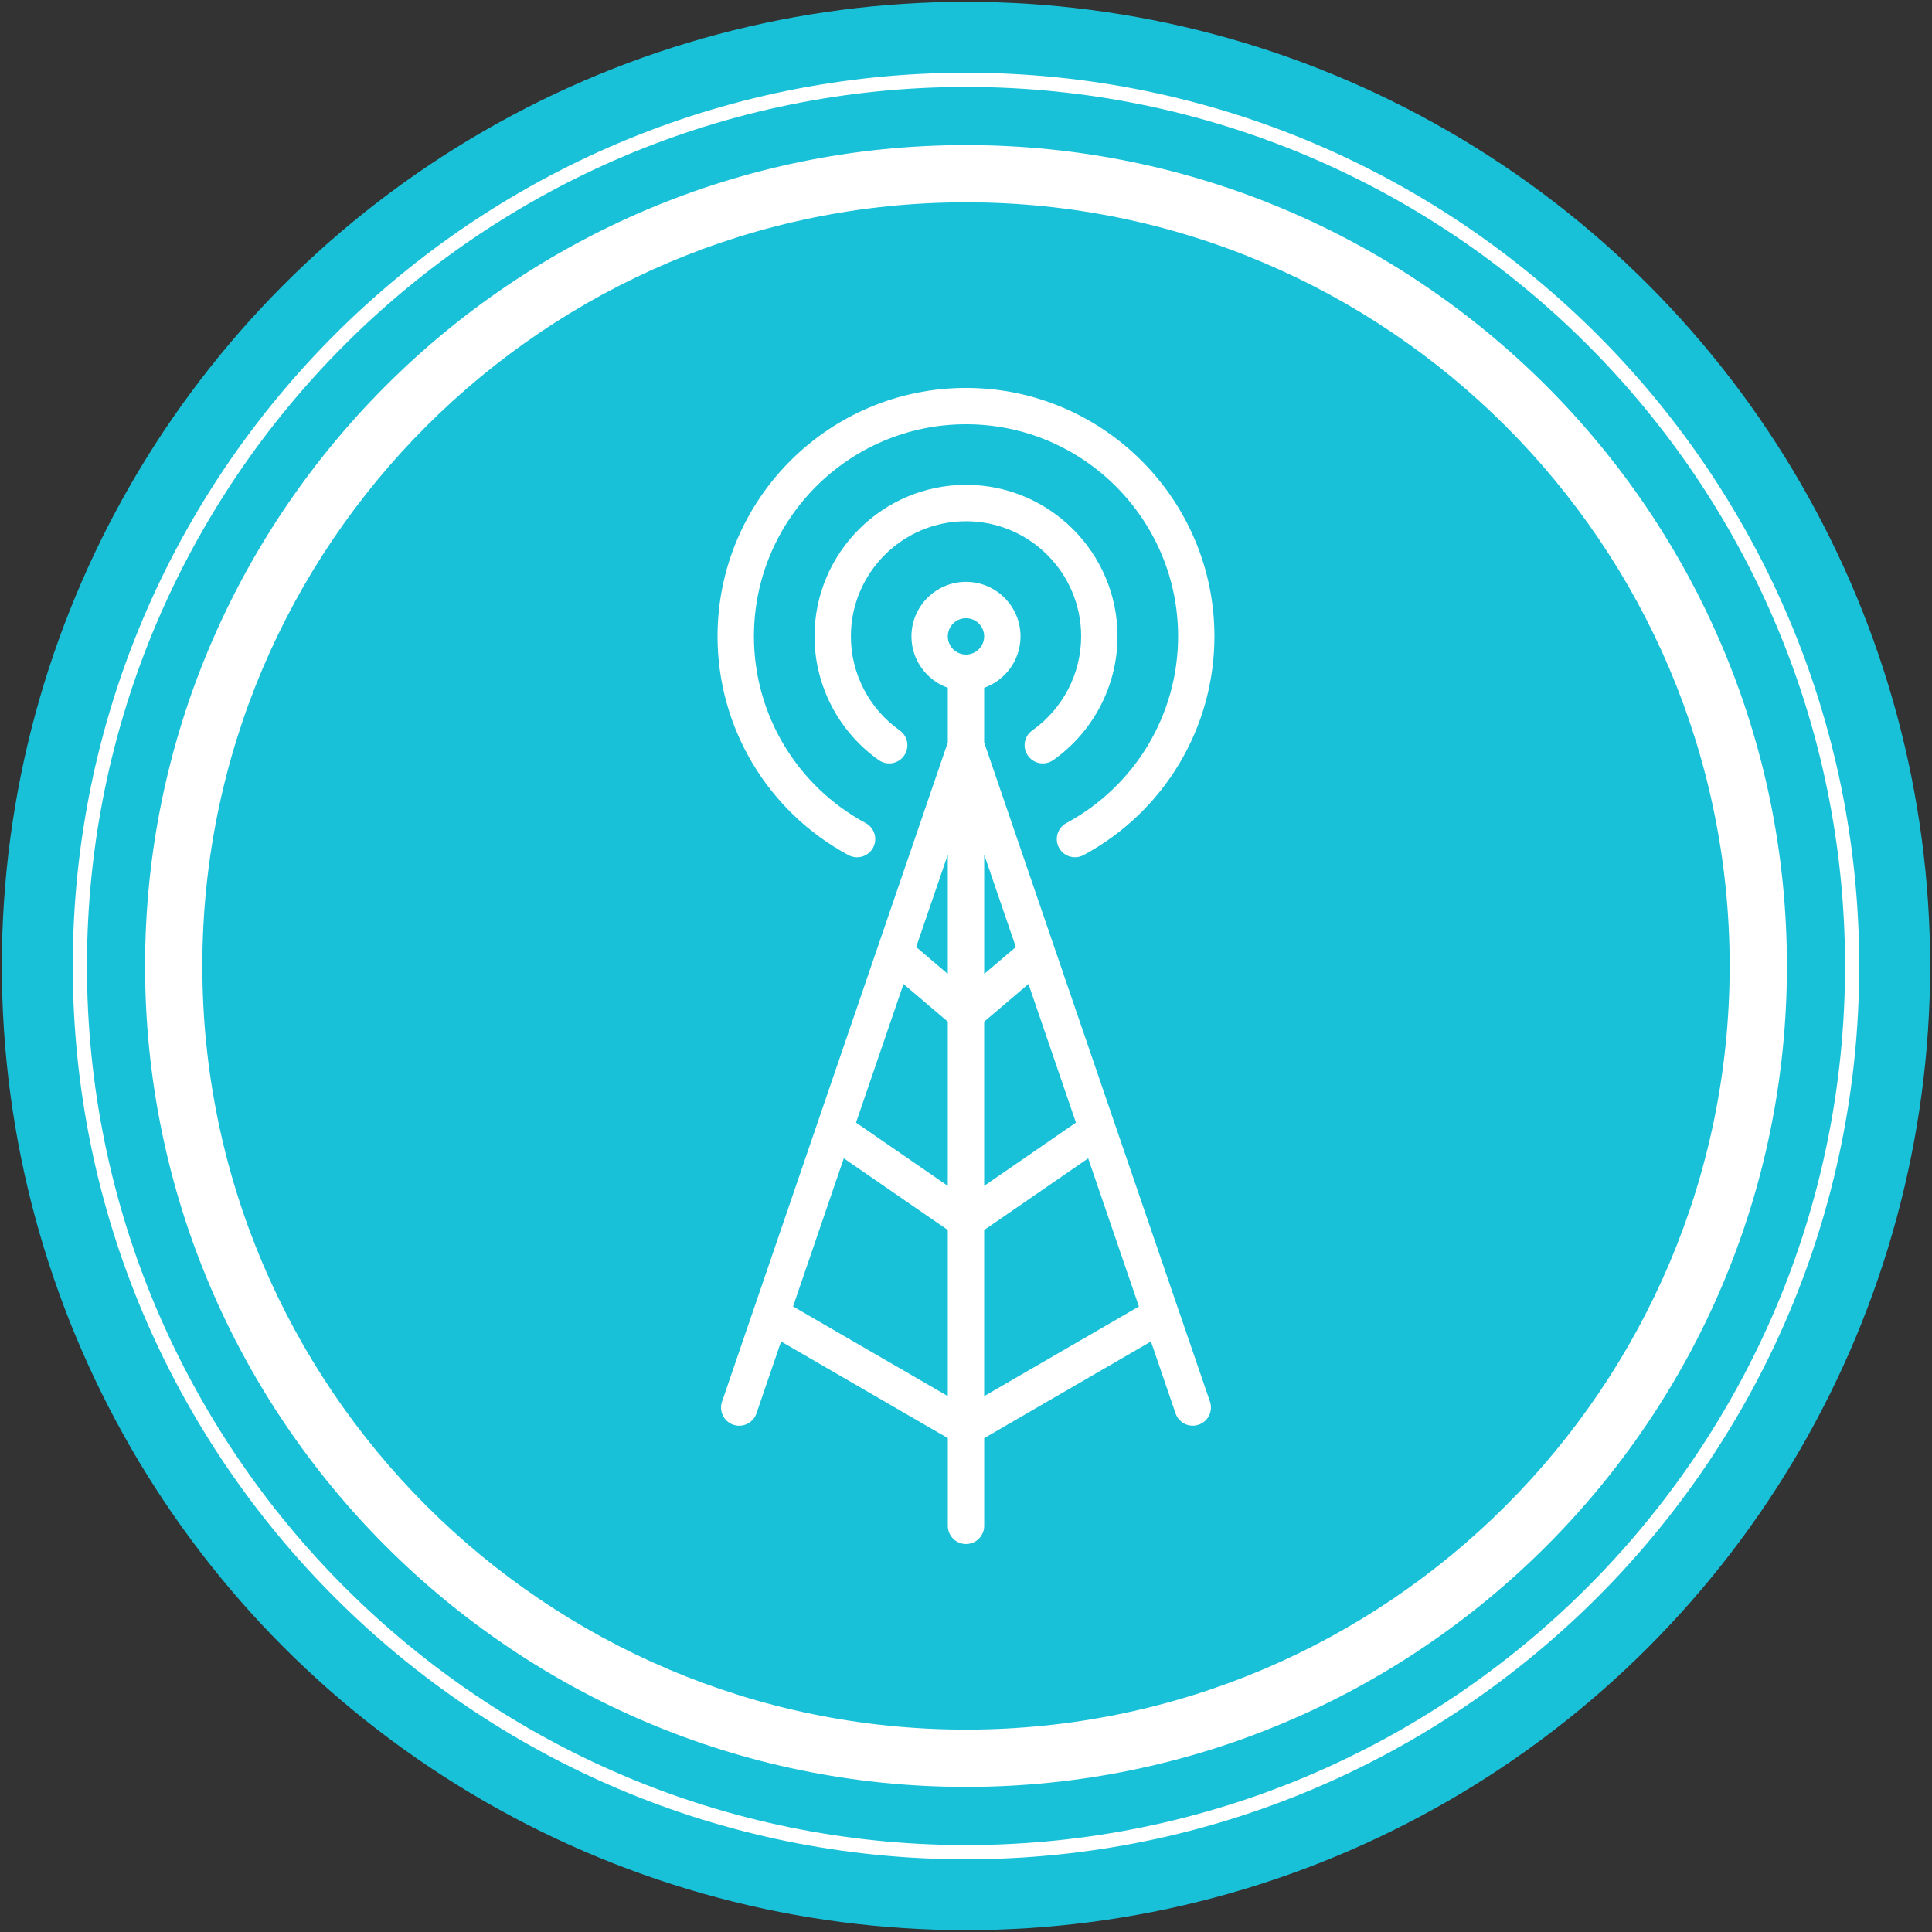
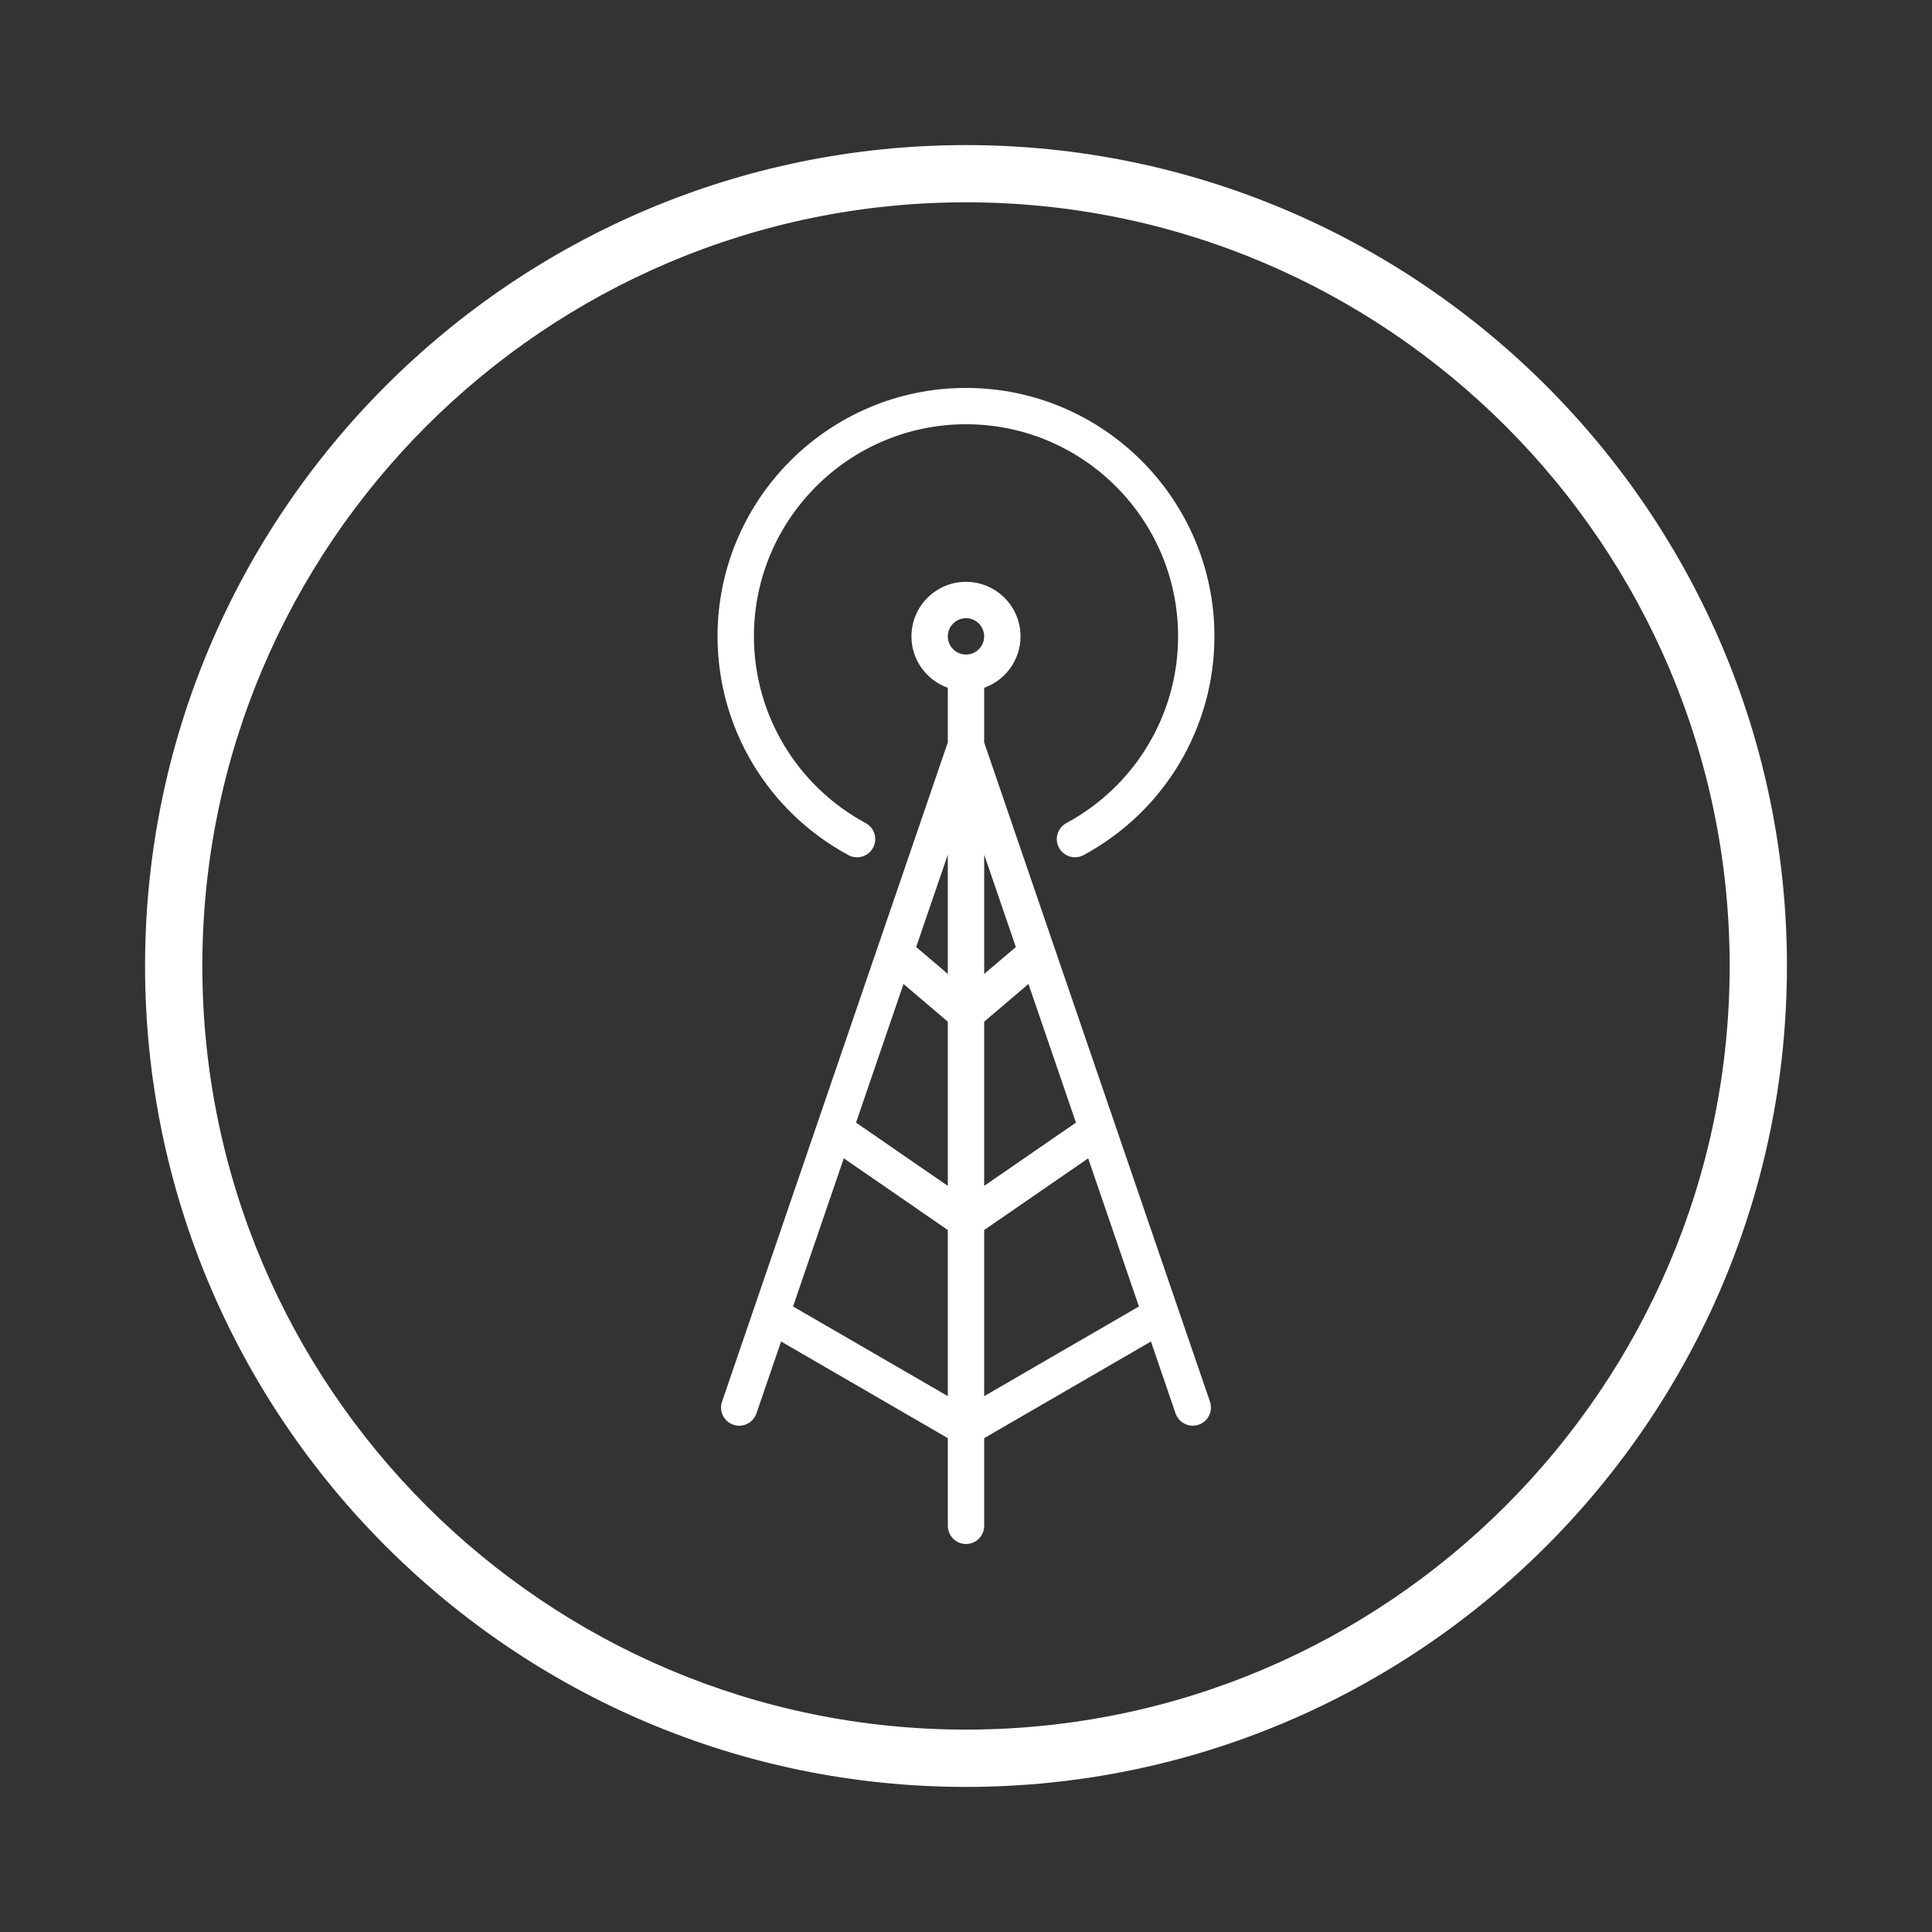
<svg xmlns="http://www.w3.org/2000/svg" version="1.1" id="Layer_1" x="0px" y="0px" width="67.593px" height="67.594px" viewBox="0 0 67.593 67.594" enable-background="new 0 0 67.593 67.594" xml:space="preserve">
  <rect x="0" y="0" width="67.593" height="67.594" fill="#333333" stroke="none" />
  <g>
-     <circle fill="#19C1D8" cx="33.796" cy="33.796" r="33.732" />
    <g>
-       <path fill="#FFFFFF" d="M33.796,65.049c-17.231,0-31.25-14.02-31.25-31.253c0-17.231,14.019-31.251,31.25-31.251    c17.232,0,31.251,14.02,31.251,31.251C65.047,51.029,51.028,65.049,33.796,65.049z M33.796,3.042    c-16.958,0-30.754,13.796-30.754,30.754c0,16.959,13.796,30.756,30.754,30.756c16.96,0,30.755-13.797,30.755-30.756    C64.551,16.838,50.756,3.042,33.796,3.042z" />
-     </g>
+       </g>
    <g>
      <path fill="#FFFFFF" d="M33.796,62.517c-15.837,0-28.721-12.884-28.721-28.721c0-15.837,12.884-28.72,28.721-28.72    s28.722,12.884,28.722,28.72C62.518,49.633,49.633,62.517,33.796,62.517z M33.796,7.078c-14.732,0-26.717,11.986-26.717,26.717    c0,14.733,11.985,26.717,26.717,26.717c14.734,0,26.718-11.984,26.718-26.717C60.514,19.064,48.53,7.078,33.796,7.078z" />
    </g>
    <g>
      <path fill="#FFFFFF" d="M29.683,29.917c0.309,0.167,0.695,0.051,0.862-0.258c0.167-0.309,0.051-0.695-0.258-0.862    c-2.412-1.301-3.91-3.805-3.91-6.534c0-4.091,3.328-7.42,7.42-7.42s7.42,3.328,7.42,7.42c0,2.729-1.498,5.233-3.91,6.534    c-0.309,0.167-0.424,0.553-0.258,0.862c0.115,0.213,0.334,0.334,0.56,0.334c0.102,0,0.205-0.025,0.301-0.076    c2.824-1.523,4.578-4.456,4.578-7.653c0-4.793-3.899-8.692-8.692-8.692s-8.692,3.899-8.692,8.692    C25.105,25.461,26.859,28.394,29.683,29.917z" />
-       <path fill="#FFFFFF" d="M36.116,25.554c-0.287,0.203-0.355,0.6-0.152,0.886c0.124,0.175,0.32,0.269,0.52,0.269    c0.127,0,0.255-0.038,0.367-0.117c1.406-0.995,2.246-2.613,2.246-4.329c0-2.922-2.378-5.3-5.3-5.3s-5.3,2.378-5.3,5.3    c0,1.716,0.84,3.334,2.246,4.329c0.287,0.203,0.684,0.135,0.886-0.152c0.203-0.287,0.135-0.684-0.152-0.886    c-1.07-0.757-1.708-1.987-1.708-3.29c0-2.221,1.807-4.028,4.028-4.028s4.028,1.807,4.028,4.028    C37.824,23.567,37.186,24.797,36.116,25.554z" />
      <path fill="#FFFFFF" d="M41.221,45.797c-0.001-0.002-0.001-0.004-0.002-0.005l-6.787-19.818v-1.911    c0.74-0.263,1.272-0.969,1.272-1.799c0-1.052-0.856-1.908-1.908-1.908s-1.908,0.856-1.908,1.908c0,0.829,0.532,1.536,1.272,1.799    v1.911l-2.452,7.159c-0.002,0.006-0.004,0.011-0.006,0.016l-2.112,6.168c-0.003,0.008-0.006,0.016-0.008,0.024l-3.321,9.698    c-0.114,0.332,0.063,0.694,0.396,0.808c0.068,0.023,0.138,0.034,0.206,0.034c0.264,0,0.511-0.166,0.602-0.43l0.862-2.517    l5.834,3.381v3.068c0,0.351,0.285,0.636,0.636,0.636s0.636-0.285,0.636-0.636v-3.068l5.834-3.381l0.861,2.515    c0.114,0.332,0.475,0.51,0.808,0.396c0.332-0.114,0.509-0.475,0.396-0.808L41.221,45.797z M31.61,34.426l1.55,1.318v5.745    l-3.211-2.213L31.61,34.426z M34.432,35.744l1.55-1.318l1.661,4.85l-3.211,2.213V35.744z M35.54,33.133l-1.107,0.941V29.9    L35.54,33.133z M33.796,21.628c0.351,0,0.636,0.285,0.636,0.636S34.147,22.9,33.796,22.9s-0.636-0.285-0.636-0.636    S33.446,21.628,33.796,21.628z M33.16,34.074l-1.107-0.941L33.16,29.9V34.074z M27.746,45.708l1.775-5.183l3.639,2.508v5.812    L27.746,45.708z M34.432,48.846v-5.812l3.639-2.508l1.775,5.183L34.432,48.846z" />
    </g>
  </g>
</svg>